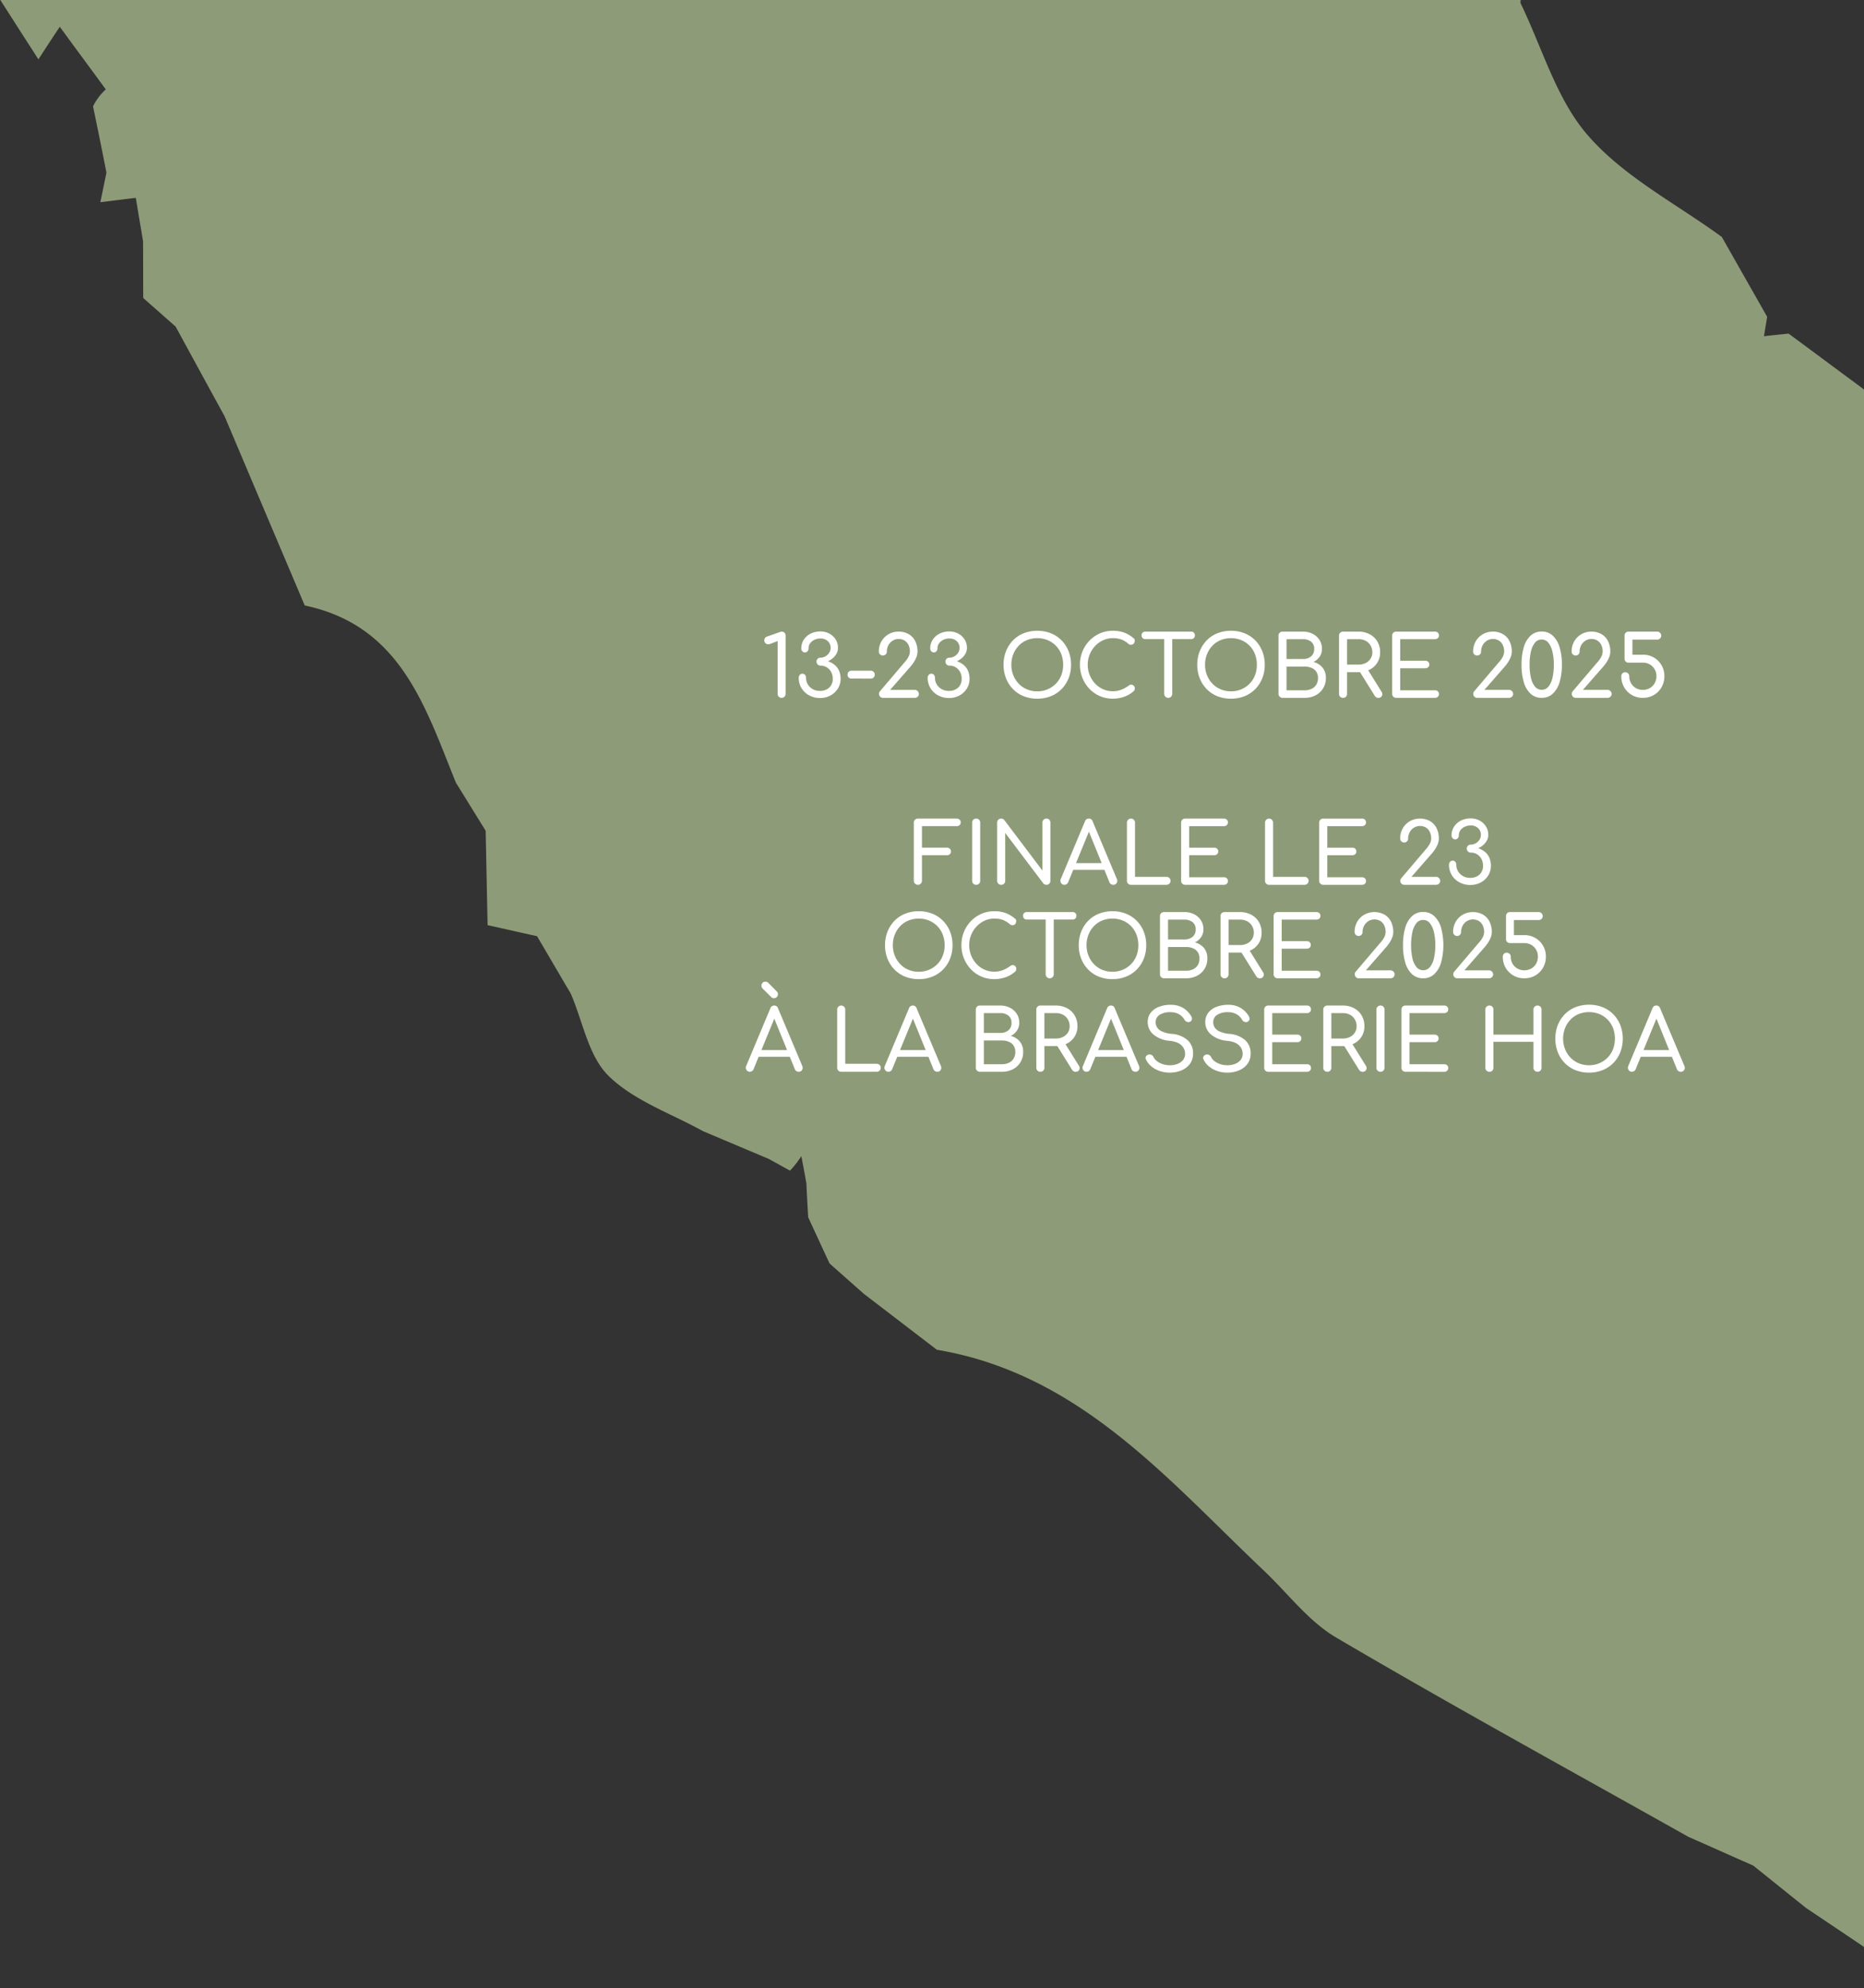
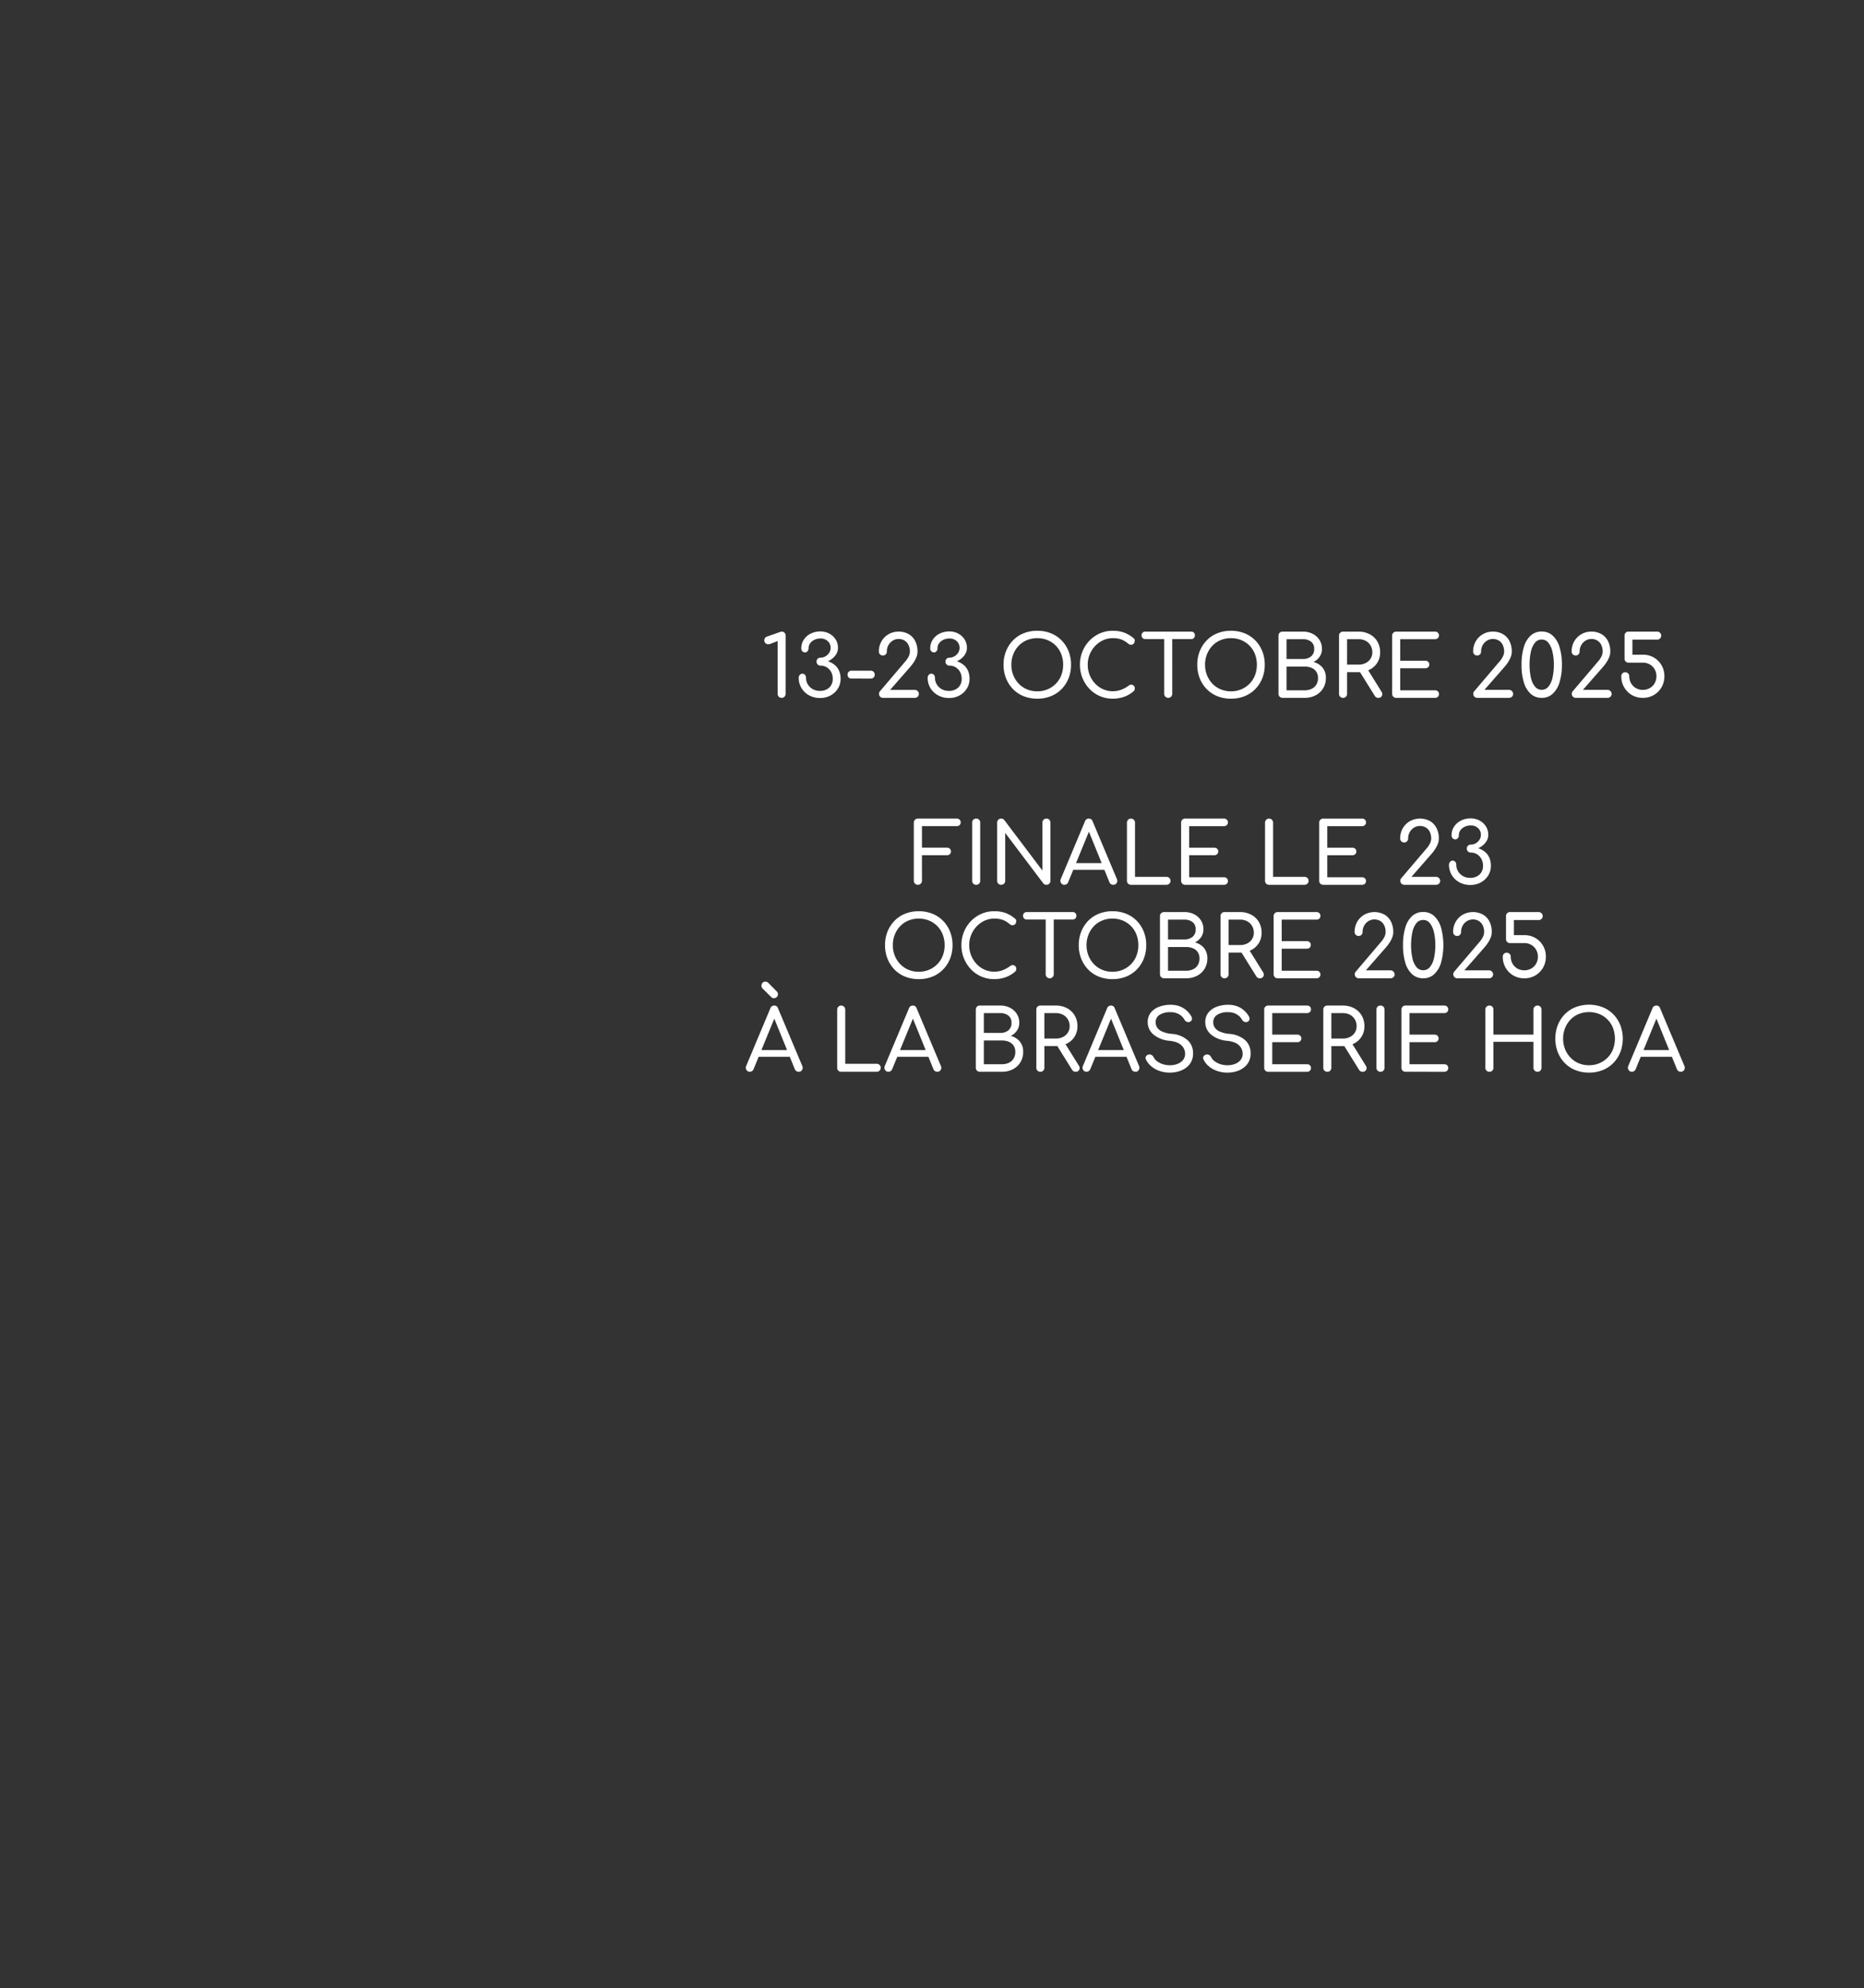
<svg xmlns="http://www.w3.org/2000/svg" width="857.514" height="914.511" viewBox="0 0 857.514 914.511">
  <rect x="0" y="0" width="857.514" height="914.511" fill="#333333" stroke="none" />
  <defs>
    <clipPath id="clip-path">
      <rect id="Rectangle_80" data-name="Rectangle 80" width="857.514" height="914.511" transform="translate(760 1298)" fill="none" />
    </clipPath>
  </defs>
  <g id="Groupe_205" data-name="Groupe 205" transform="translate(9680 2854)">
    <g id="Groupe_défilant_2" data-name="Groupe défilant 2" transform="translate(-10440 -4152)" clip-path="url(#clip-path)" style="isolation: isolate">
-       <path id="Tracé_217" data-name="Tracé 217" d="M147.036,1083.61c64.807-12.6,106.554-65.578,157.988-101.411,8.229-9.515,16.545-19.031,24.774-28.46q14.273-14.4,28.546-28.717l.514-.6c55.806-44.662,109.555-92.238,168.018-132.957,39.947-27.86,86.495-46.2,130.043-68.836a31.358,31.358,0,0,1,3.686-9.515l9.515-7.458q22.245-8.872,44.662-17.573c14.145-1.372,28.717-1.029,42.433-4.458,14.059-3.429,34.8-6.944,39.518-16.716,34.375-71.493,98.153-79.98,165.7-82.723,14.83-3.943,29.66-7.8,44.49-11.744,35.232-3,70.465-6.344,105.783-9.087,18.859-1.457,37.8-1.972,56.749-2.915l72.008-1.286c14.4-.429,28.717-.943,43.119-1.457q24.045,9.387,48.177,18.773c7.458,3.6,15,7.115,22.545,10.715,1.372-2.315,2.829-4.629,4.2-6.944,1.8,2.743,3.686,5.486,5.486,8.229,40.29-26.917,61.464,16.459,92.153,24.946l31.375,4.115c13.716,1.286,27.346,2.657,40.976,3.943,3.086-2.315,6.086-4.543,9.087-6.858l3.343,8.4c12.258,6.944,24.517,13.8,36.775,20.745,25.546,2.315,52.463.514,76.38,8.144,21.259,6.686,39.175,23.831,58.549,36.433,2.057,4.372,4.115,8.658,6.258,13.03,3.172,4.458,6.343,8.915,9.515,13.287l69.693,36-1.286,12.687c5.829,5.744,11.658,11.487,17.573,17.231,10.03,4.972,20.145,9.944,30.26,15,15.259,13.63,39.776,25.031,43.8,41.4,8.058,32.832,25.888,21.345,43.976,18.345,6.429,2.315,12.859,4.629,19.2,6.858l18.259,23.66c4.629-35.4,20.659-1.886,30.6-5.143,3.172,9.944,6.344,19.888,9.6,29.832l8.658,10.715c20.231,7.544,40.547,15.173,60.778,22.717,12.259,8.4,24.431,16.8,36.69,25.288q22.759,30.475,45.6,61.121c37.2,3,62.15,20.145,67.636,59.321,17.059,2.229,34.032,4.543,51.091,6.772l-1.457,1.972c40.032,19.716,93.181,24.517,97.124,85.381l7.03,10.372c10.029,5.229,19.973,10.458,29.917,15.688,28.632,19.888,63.178,34.975,84.438,60.864,33.175,40.29,63.693,80.58,116.07,96.7,3.6,3.429,7.2,6.858,10.8,10.372,6.258,1.714,12.516,3.429,18.688,5.144q49.891,22.888,99.868,45.862l10.373-1.543,54.434-.257,13.973,2.572.6-.086,18.6-21.945c10.8-2.143,21.688-4.286,32.489-6.429l55.292-23.4c6.515-13.116,12.944-26.146,19.374-39.261,4.286-6.258,8.572-12.6,12.858-18.945,16.2-29.832,43.72-58.207,12.516-94.382a11.375,11.375,0,0,1,.686-9.858c9.6-19.888,27.517-40.033,27.174-59.749-.771-43.547-30.6-70.293-70.293-85.552l-41.919-87.952-28.8-17.745c-6.429-4.543-12.858-9.087-19.2-13.63-6.515-7.2-13.116-14.4-19.631-21.6q-15.173-18.9-30.518-37.89-61.592-76.508-123.1-153.016-20.059-44.748-40.033-89.41c-6.772-1.114-13.63-2.315-20.4-3.429-10.8,1.886-21.517,3.772-32.232,5.658q-14.145-13.244-28.2-26.66c-39.433-8.829-34.718-38.318-31.375-67.122-50.405-17.659-77.58-53.577-83.152-106.383l-18.259-15.173q-24.817-13.116-49.549-26.231c-14.659-13.287-31.889-24.774-42.947-40.547-5.829-8.4-1.028-24.26-1.028-36.775l-.343.943q-18.259-9.13-36.689-18.173c-.171,5.915-.429,11.916-.686,17.916-10.973-4.629-22.031-9.172-33-13.8a26.324,26.324,0,0,0,1.029-9.687c-7.029-7.629-14.059-15.259-21-22.974l-4.629-13.116c-4.286,3.343-8.572,6.772-12.944,10.115-4.286-5.058-8.658-10.115-13.03-15.259l-.085-.086c-4.543-7.458-9-14.916-13.544-22.374l-19.545-3.6c-13.459-7.887-27-15.859-40.548-23.745q-38.318-27.9-76.465-55.635c-42.6,14.83-71.493-11.4-101.582-34.032-7.715-3.943-15.43-7.972-23.146-11.916L1902.4,79.874c-7.372,2.486-14.745,4.886-22.117,7.372-9-4.886-17.916-9.772-26.917-14.659-11.4-8.144-21.774-20.488-34.461-23.488-15.773-3.772-33.432,0-50.32.6l-32.4,4.629c-3.772.171-7.544.257-11.23.429a45.934,45.934,0,0,0-1.029,8.4c-2.829-3.172-5.658-6.344-8.487-9.6-2.829-4.286-5.744-8.572-8.658-12.859-6.429-4.372-12.944-8.83-19.459-13.2l-20.831-3.858c-13.973-1.543-27.946-3.172-41.919-4.715-61.721,24.26-121.127,3.686-180.876-9.515-15-3.257-29.917-9.515-44.919-9.344-61.978.6-123.956,3.086-185.934,4.886-10.8,1.372-21.6,2.657-32.4,4.029-10.373-1.372-20.659-2.829-31.032-4.2-13.8-.686-27.689-1.372-41.576-2.143-10.8,1.629-21.6,3.343-32.318,4.972-7.887,6.858-15.687,13.8-23.574,20.659l-64.55-2.829c-6.858.086-13.716.171-20.574.171-3.6,2.743-7.2,5.4-10.8,8.144C941.95,45.842,929.52,61.358,913.4,68.9c-14.144,6.6-32.489,4.286-49.034,5.829-18.166,6.771-36.343,13.46-54.43,20.232Q745,134.566,680.15,174.084c-16.545,2.486-36.347.086-49.12,8.4C596.056,205.459,564,232.89,530.82,258.608l-45,18.773q-35.747,31.375-71.408,62.75l-24.174,28.8c-12.687,12.259-25.46,24.431-38.147,36.69-7.8,6-15.687,12-23.488,17.916q-17.616,13.63-35.232,27.174c-4.715,7.286-9.515,14.573-14.23,21.859-12.859,14.83-25.717,29.746-38.576,44.576-7.887,6.429-15.687,12.859-23.574,19.2-4.886,9.687-9.772,19.373-14.744,29.06-27.689,37.633-54.692,75.865-83.666,112.469-5.229,6.6-18.345,6.944-27.86,10.2-33.266,44.841-72.442,86.76-73.385,147.795-.171,19.031,1.543,38.318-1.2,57.006C12.879,915.593,5.764,937.709.363,960.169c4.8,10.373,11.573,20.317,14.059,31.2,15.516,67.893,65.15,105.354,132.614,92.238" transform="matrix(-0.857, -0.515, 0.515, -0.857, 2573.532, 2771.751)" fill="#8e9b78" />
-     </g>
+       </g>
    <path id="Tracé_316" data-name="Tracé 316" d="M-199.465,0a1.748,1.748,0,0,1-1.248-.526,1.742,1.742,0,0,1-.546-1.306v-24.3l-3.2,1.248a2.953,2.953,0,0,1-1.092.234,1.81,1.81,0,0,1-1.307-.507,1.71,1.71,0,0,1-.527-1.287,1.978,1.978,0,0,1,.273-1.014,1.664,1.664,0,0,1,.9-.7l6.084-2.145a2.223,2.223,0,0,1,.39-.117,1.807,1.807,0,0,1,.351-.039,1.7,1.7,0,0,1,1.307.527,1.85,1.85,0,0,1,.487,1.306V-1.833a1.774,1.774,0,0,1-.526,1.306A1.822,1.822,0,0,1-199.465,0Zm17.784.078a10.418,10.418,0,0,1-5.089-1.229,9.124,9.124,0,0,1-3.51-3.335A8.973,8.973,0,0,1-191.548-9.2a1.974,1.974,0,0,1,.488-1.365,1.535,1.535,0,0,1,1.189-.546,1.519,1.519,0,0,1,1.209.546,2.024,2.024,0,0,1,.468,1.365,5.727,5.727,0,0,0,.839,3.023A6.079,6.079,0,0,0-185.094-4a6.456,6.456,0,0,0,3.217.8,6.14,6.14,0,0,0,4.348-1.5,5.337,5.337,0,0,0,1.618-4.115,6.322,6.322,0,0,0-.741-3.1,5.641,5.641,0,0,0-2.008-2.126,5.358,5.358,0,0,0-2.867-.78,1.774,1.774,0,0,1-1.307-.527,1.822,1.822,0,0,1-.526-1.345,1.71,1.71,0,0,1,.526-1.287,1.81,1.81,0,0,1,1.307-.507,4.5,4.5,0,0,0,2.243-.6,4.937,4.937,0,0,0,1.735-1.619,4.111,4.111,0,0,0,.663-2.3,4.059,4.059,0,0,0-1.287-3.062,4.71,4.71,0,0,0-3.393-1.228,6.268,6.268,0,0,0-2.769.6,5.145,5.145,0,0,0-1.969,1.6,3.785,3.785,0,0,0-.721,2.281,2.024,2.024,0,0,1-.468,1.365,1.519,1.519,0,0,1-1.209.546,1.56,1.56,0,0,1-1.189-.526,1.85,1.85,0,0,1-.488-1.306,7.188,7.188,0,0,1,1.15-4,7.973,7.973,0,0,1,3.139-2.788,9.733,9.733,0,0,1,4.485-1.014,8.527,8.527,0,0,1,4.134.994,7.728,7.728,0,0,1,2.906,2.691,7.037,7.037,0,0,1,1.072,3.842,5.393,5.393,0,0,1-.663,2.671,7.554,7.554,0,0,1-1.716,2.087,9.523,9.523,0,0,1-2.262,1.443,9.055,9.055,0,0,1,3.334,1.852,7.18,7.18,0,0,1,1.911,2.769,9.357,9.357,0,0,1,.6,3.373,8.4,8.4,0,0,1-1.268,4.583,8.974,8.974,0,0,1-3.412,3.159A9.824,9.824,0,0,1-181.682.078Zm14.391-8.931a1.744,1.744,0,0,1-1.287-.507,1.744,1.744,0,0,1-.507-1.287,1.793,1.793,0,0,1,.507-1.326,1.744,1.744,0,0,1,1.287-.507h8.853a1.793,1.793,0,0,1,1.326.507,1.793,1.793,0,0,1,.507,1.326,1.744,1.744,0,0,1-.507,1.287,1.793,1.793,0,0,1-1.326.507ZM-152.783,0a1.774,1.774,0,0,1-1.307-.526,1.774,1.774,0,0,1-.526-1.306,1.744,1.744,0,0,1,.507-1.287l11.31-13.3a11.25,11.25,0,0,0,1.755-2.5,5.261,5.261,0,0,0,.624-2.34,6.852,6.852,0,0,0-.644-3.061,4.871,4.871,0,0,0-1.794-2.028,5.07,5.07,0,0,0-2.75-.722,5.027,5.027,0,0,0-2.769.8,5.621,5.621,0,0,0-1.95,2.106,6.04,6.04,0,0,0-.7,2.905,1.728,1.728,0,0,1-.527,1.268,1.774,1.774,0,0,1-1.307.526,1.793,1.793,0,0,1-1.287-.526,1.7,1.7,0,0,1-.546-1.268,9.289,9.289,0,0,1,1.189-4.719,8.847,8.847,0,0,1,3.257-3.276,9.021,9.021,0,0,1,4.641-1.209,9.04,9.04,0,0,1,4.583,1.131,7.683,7.683,0,0,1,3.042,3.2,10.451,10.451,0,0,1,1.072,4.875,6.816,6.816,0,0,1-.488,2.5,12.762,12.762,0,0,1-1.248,2.4,19.452,19.452,0,0,1-1.579,2.087l-9.282,10.608h11.349a1.774,1.774,0,0,1,1.326.566,1.782,1.782,0,0,1,.546,1.267,1.742,1.742,0,0,1-.546,1.306A1.84,1.84,0,0,1-138.158,0Zm30.42.078a10.418,10.418,0,0,1-5.09-1.229,9.124,9.124,0,0,1-3.51-3.335A8.973,8.973,0,0,1-132.23-9.2a1.974,1.974,0,0,1,.488-1.365,1.535,1.535,0,0,1,1.189-.546,1.519,1.519,0,0,1,1.209.546,2.024,2.024,0,0,1,.468,1.365,5.727,5.727,0,0,0,.839,3.023A6.079,6.079,0,0,0-125.775-4a6.456,6.456,0,0,0,3.217.8,6.14,6.14,0,0,0,4.348-1.5,5.337,5.337,0,0,0,1.618-4.115,6.322,6.322,0,0,0-.741-3.1,5.641,5.641,0,0,0-2.008-2.126,5.358,5.358,0,0,0-2.867-.78,1.774,1.774,0,0,1-1.307-.527,1.822,1.822,0,0,1-.526-1.345,1.71,1.71,0,0,1,.526-1.287,1.81,1.81,0,0,1,1.307-.507,4.5,4.5,0,0,0,2.243-.6,4.937,4.937,0,0,0,1.735-1.619,4.111,4.111,0,0,0,.663-2.3,4.059,4.059,0,0,0-1.287-3.062,4.71,4.71,0,0,0-3.393-1.228,6.268,6.268,0,0,0-2.769.6,5.145,5.145,0,0,0-1.969,1.6,3.785,3.785,0,0,0-.722,2.281,2.024,2.024,0,0,1-.468,1.365,1.519,1.519,0,0,1-1.209.546,1.56,1.56,0,0,1-1.189-.526,1.85,1.85,0,0,1-.488-1.306,7.188,7.188,0,0,1,1.15-4,7.973,7.973,0,0,1,3.139-2.788,9.733,9.733,0,0,1,4.485-1.014,8.527,8.527,0,0,1,4.134.994,7.728,7.728,0,0,1,2.906,2.691,7.037,7.037,0,0,1,1.072,3.842,5.393,5.393,0,0,1-.663,2.671,7.554,7.554,0,0,1-1.716,2.087,9.523,9.523,0,0,1-2.262,1.443,9.055,9.055,0,0,1,3.335,1.852,7.18,7.18,0,0,1,1.911,2.769,9.357,9.357,0,0,1,.6,3.373,8.4,8.4,0,0,1-1.268,4.583,8.974,8.974,0,0,1-3.412,3.159A9.824,9.824,0,0,1-122.363.078ZM-81.8.39a16.611,16.611,0,0,1-6.279-1.15,14.107,14.107,0,0,1-4.895-3.257,15.183,15.183,0,0,1-3.2-4.953,16.611,16.611,0,0,1-1.15-6.279,16.5,16.5,0,0,1,1.15-6.24,15.183,15.183,0,0,1,3.2-4.953A14.107,14.107,0,0,1-88.081-29.7,16.611,16.611,0,0,1-81.8-30.849a16.5,16.5,0,0,1,6.24,1.151,14.309,14.309,0,0,1,4.914,3.257,15.024,15.024,0,0,1,3.217,4.953,16.5,16.5,0,0,1,1.15,6.24,16.611,16.611,0,0,1-1.15,6.279,15.024,15.024,0,0,1-3.217,4.953A14.309,14.309,0,0,1-75.562-.761,16.5,16.5,0,0,1-81.8.39ZM-81.8-3a11.951,11.951,0,0,0,4.758-.936,11.694,11.694,0,0,0,3.8-2.594,11.326,11.326,0,0,0,2.477-3.88,13.319,13.319,0,0,0,.858-4.836,13.364,13.364,0,0,0-.858-4.816,11.286,11.286,0,0,0-2.477-3.9,11.444,11.444,0,0,0-3.8-2.574,12.172,12.172,0,0,0-4.758-.917,12.275,12.275,0,0,0-4.8.917,11.027,11.027,0,0,0-3.763,2.574,12.1,12.1,0,0,0-2.477,3.9,12.848,12.848,0,0,0-.9,4.816,12.8,12.8,0,0,0,.9,4.836,12.155,12.155,0,0,0,2.477,3.88A11.262,11.262,0,0,0-86.6-3.939,12.052,12.052,0,0,0-81.8-3ZM-47.093.39A14.719,14.719,0,0,1-53-.8a14.546,14.546,0,0,1-4.8-3.334,15.915,15.915,0,0,1-3.218-4.992,15.95,15.95,0,0,1-1.17-6.123,15.935,15.935,0,0,1,1.15-6.065,15.524,15.524,0,0,1,3.218-4.972,15.078,15.078,0,0,1,4.8-3.354,14.474,14.474,0,0,1,5.928-1.209,15.143,15.143,0,0,1,5.167.8,15.071,15.071,0,0,1,4.388,2.594,1.412,1.412,0,0,1,.448.526,1.137,1.137,0,0,1,.117.566,3.429,3.429,0,0,1-.1.585,1.3,1.3,0,0,1-.487.956,1.841,1.841,0,0,1-1.092.41,1.76,1.76,0,0,1-1.229-.429,11.229,11.229,0,0,0-3.1-1.95,10.945,10.945,0,0,0-4.114-.663,10.418,10.418,0,0,0-4.465.975,11.929,11.929,0,0,0-3.666,2.652A12.448,12.448,0,0,0-57.7-19.948a12.343,12.343,0,0,0-.9,4.7,12.594,12.594,0,0,0,.9,4.758,12.39,12.39,0,0,0,2.476,3.9,11.4,11.4,0,0,0,3.666,2.613,10.784,10.784,0,0,0,4.465.936,10.926,10.926,0,0,0,3.881-.682,14.247,14.247,0,0,0,3.49-1.93,1.781,1.781,0,0,1,1.248-.41,1.7,1.7,0,0,1,1.073.507,1.66,1.66,0,0,1,.448,1.228,1.877,1.877,0,0,1-.137.721,1.631,1.631,0,0,1-.448.6A13.673,13.673,0,0,1-42.023-.429,15.7,15.7,0,0,1-47.093.39ZM-21.586,0a1.761,1.761,0,0,1-1.287-.546,1.805,1.805,0,0,1-.546-1.326V-30.459h3.7V-1.872a1.84,1.84,0,0,1-.526,1.326A1.788,1.788,0,0,1-21.586,0Zm-10.53-27.027a1.65,1.65,0,0,1-1.248-.487,1.7,1.7,0,0,1-.468-1.229,1.687,1.687,0,0,1,.468-1.248,1.687,1.687,0,0,1,1.248-.468h21.1a1.687,1.687,0,0,1,1.248.468A1.687,1.687,0,0,1-9.3-28.743a1.7,1.7,0,0,1-.468,1.229,1.65,1.65,0,0,1-1.248.487ZM7.312.39A16.611,16.611,0,0,1,1.033-.761,14.107,14.107,0,0,1-3.861-4.017a15.183,15.183,0,0,1-3.2-4.953A16.611,16.611,0,0,1-8.21-15.249a16.5,16.5,0,0,1,1.151-6.24,15.183,15.183,0,0,1,3.2-4.953A14.107,14.107,0,0,1,1.033-29.7a16.611,16.611,0,0,1,6.279-1.151,16.5,16.5,0,0,1,6.24,1.151,14.309,14.309,0,0,1,4.914,3.257,15.024,15.024,0,0,1,3.218,4.953,16.5,16.5,0,0,1,1.15,6.24,16.611,16.611,0,0,1-1.15,6.279,15.024,15.024,0,0,1-3.218,4.953A14.309,14.309,0,0,1,13.552-.761,16.5,16.5,0,0,1,7.312.39ZM7.312-3a11.951,11.951,0,0,0,4.758-.936,11.694,11.694,0,0,0,3.8-2.594,11.326,11.326,0,0,0,2.477-3.88,13.319,13.319,0,0,0,.858-4.836,13.364,13.364,0,0,0-.858-4.816,11.286,11.286,0,0,0-2.477-3.9,11.444,11.444,0,0,0-3.8-2.574,12.172,12.172,0,0,0-4.758-.917,12.275,12.275,0,0,0-4.8.917,11.027,11.027,0,0,0-3.764,2.574,12.1,12.1,0,0,0-2.477,3.9,12.848,12.848,0,0,0-.9,4.816,12.8,12.8,0,0,0,.9,4.836,12.155,12.155,0,0,0,2.477,3.88A11.262,11.262,0,0,0,2.515-3.939,12.052,12.052,0,0,0,7.312-3ZM31.064,0A1.888,1.888,0,0,1,29.7-.526a1.788,1.788,0,0,1-.546-1.345V-28.587a1.822,1.822,0,0,1,.527-1.345,1.822,1.822,0,0,1,1.345-.527h9.36a9.7,9.7,0,0,1,4.5,1.014,7.952,7.952,0,0,1,3.12,2.808A7.49,7.49,0,0,1,49.16-22.5a6.206,6.206,0,0,1-1.072,3.569A7.087,7.087,0,0,1,45.221-16.5a7.828,7.828,0,0,1,4.153,2.535,7.242,7.242,0,0,1,1.579,4.836,8.949,8.949,0,0,1-1.248,4.719A8.69,8.69,0,0,1,46.235-1.17,10.722,10.722,0,0,1,41.165,0Zm1.794-3.471h8.307a7.4,7.4,0,0,0,3.2-.663,5.012,5.012,0,0,0,2.184-1.931,5.731,5.731,0,0,0,.78-3.061,5.088,5.088,0,0,0-.78-2.886,4.858,4.858,0,0,0-2.184-1.774,8.017,8.017,0,0,0-3.2-.6H32.858Zm0-14.391h7.527a5.775,5.775,0,0,0,3.724-1.17A4.179,4.179,0,0,0,45.572-22.5a3.968,3.968,0,0,0-1.463-3.374,5.982,5.982,0,0,0-3.724-1.111H32.858ZM58.871,0a1.822,1.822,0,0,1-1.346-.526A1.822,1.822,0,0,1,57-1.872V-28.587a1.822,1.822,0,0,1,.526-1.345,1.822,1.822,0,0,1,1.346-.527h7.1a10.75,10.75,0,0,1,5.148,1.209,8.863,8.863,0,0,1,3.53,3.354,9.552,9.552,0,0,1,1.268,4.953,8.844,8.844,0,0,1-1.268,4.719,8.766,8.766,0,0,1-3.53,3.237,11.042,11.042,0,0,1-5.148,1.17H60.7v9.945A1.86,1.86,0,0,1,60.2-.526,1.758,1.758,0,0,1,58.871,0ZM75.095,0a1.915,1.915,0,0,1-.936-.214,2.052,2.052,0,0,1-.7-.683L66.281-12.441l3.666-1.014L76.538-2.847A1.862,1.862,0,0,1,76.733-.9,1.689,1.689,0,0,1,75.095,0ZM60.7-15.288h5.265a7.194,7.194,0,0,0,3.3-.722,5.6,5.6,0,0,0,2.243-2.008,5.331,5.331,0,0,0,.819-2.925,6.049,6.049,0,0,0-.819-3.139,5.651,5.651,0,0,0-2.243-2.145,6.889,6.889,0,0,0-3.3-.76H60.7ZM83.324,0a1.822,1.822,0,0,1-1.346-.526,1.822,1.822,0,0,1-.526-1.345V-28.587a1.822,1.822,0,0,1,.526-1.345,1.822,1.822,0,0,1,1.346-.527h17.823a1.833,1.833,0,0,1,1.326.488,1.679,1.679,0,0,1,.507,1.267,1.632,1.632,0,0,1-.507,1.229,1.833,1.833,0,0,1-1.326.488H85.157v9.906H96.7a1.833,1.833,0,0,1,1.326.487,1.679,1.679,0,0,1,.507,1.267,1.632,1.632,0,0,1-.507,1.229,1.833,1.833,0,0,1-1.326.488H85.157v10.14h15.99a1.833,1.833,0,0,1,1.326.487,1.632,1.632,0,0,1,.507,1.228,1.679,1.679,0,0,1-.507,1.268A1.833,1.833,0,0,1,101.147,0Zm37.284,0A1.774,1.774,0,0,1,119.3-.526a1.774,1.774,0,0,1-.527-1.306,1.744,1.744,0,0,1,.507-1.287l11.31-13.3a11.25,11.25,0,0,0,1.755-2.5,5.261,5.261,0,0,0,.624-2.34,6.852,6.852,0,0,0-.644-3.061,4.871,4.871,0,0,0-1.794-2.028,5.07,5.07,0,0,0-2.75-.722,5.027,5.027,0,0,0-2.769.8,5.621,5.621,0,0,0-1.95,2.106,6.04,6.04,0,0,0-.7,2.905,1.728,1.728,0,0,1-.526,1.268,1.774,1.774,0,0,1-1.307.526,1.793,1.793,0,0,1-1.287-.526,1.7,1.7,0,0,1-.546-1.268,9.289,9.289,0,0,1,1.189-4.719,8.847,8.847,0,0,1,3.257-3.276,9.021,9.021,0,0,1,4.641-1.209,9.04,9.04,0,0,1,4.582,1.131,7.683,7.683,0,0,1,3.042,3.2,10.451,10.451,0,0,1,1.072,4.875,6.816,6.816,0,0,1-.488,2.5,12.762,12.762,0,0,1-1.248,2.4,19.452,19.452,0,0,1-1.579,2.087L123.883-3.666h11.349a1.774,1.774,0,0,1,1.326.566,1.782,1.782,0,0,1,.546,1.267,1.742,1.742,0,0,1-.546,1.306A1.84,1.84,0,0,1,135.232,0Zm29.64,0a7.362,7.362,0,0,1-5.031-1.814,11.375,11.375,0,0,1-3.159-5.226,27.12,27.12,0,0,1-1.092-8.21,27.12,27.12,0,0,1,1.092-8.209,11.375,11.375,0,0,1,3.159-5.226,7.362,7.362,0,0,1,5.031-1.814,7.27,7.27,0,0,1,5.031,1.853,11.656,11.656,0,0,1,3.159,5.265,26.82,26.82,0,0,1,1.092,8.132,26.82,26.82,0,0,1-1.092,8.132,11.656,11.656,0,0,1-3.159,5.265A7.27,7.27,0,0,1,150.247,0Zm0-3.7a3.9,3.9,0,0,0,3.12-1.5,9.825,9.825,0,0,0,1.852-4.115,26.4,26.4,0,0,0,.6-5.928,25.611,25.611,0,0,0-.624-5.928,10.336,10.336,0,0,0-1.852-4.134,3.822,3.822,0,0,0-3.1-1.521,3.878,3.878,0,0,0-3.139,1.5,9.982,9.982,0,0,0-1.833,4.114,26.6,26.6,0,0,0-.6,5.967,26.34,26.34,0,0,0,.6,5.948,9.813,9.813,0,0,0,1.852,4.1A3.9,3.9,0,0,0,150.247-3.7ZM165.925,0a1.774,1.774,0,0,1-1.307-.526,1.774,1.774,0,0,1-.526-1.306A1.744,1.744,0,0,1,164.6-3.12l11.31-13.3a11.25,11.25,0,0,0,1.755-2.5,5.261,5.261,0,0,0,.624-2.34,6.852,6.852,0,0,0-.644-3.061,4.871,4.871,0,0,0-1.794-2.028,5.07,5.07,0,0,0-2.75-.722,5.027,5.027,0,0,0-2.769.8,5.621,5.621,0,0,0-1.95,2.106,6.04,6.04,0,0,0-.7,2.905,1.728,1.728,0,0,1-.527,1.268,1.774,1.774,0,0,1-1.307.526,1.793,1.793,0,0,1-1.287-.526,1.7,1.7,0,0,1-.546-1.268,9.289,9.289,0,0,1,1.189-4.719,8.847,8.847,0,0,1,3.257-3.276,9.021,9.021,0,0,1,4.641-1.209,9.04,9.04,0,0,1,4.583,1.131,7.683,7.683,0,0,1,3.042,3.2,10.451,10.451,0,0,1,1.072,4.875,6.816,6.816,0,0,1-.488,2.5,12.762,12.762,0,0,1-1.248,2.4,19.452,19.452,0,0,1-1.579,2.087L169.2-3.666H180.55a1.774,1.774,0,0,1,1.326.566,1.782,1.782,0,0,1,.546,1.267,1.742,1.742,0,0,1-.546,1.306A1.84,1.84,0,0,1,180.55,0Zm30.849,0a9.817,9.817,0,0,1-5.07-1.307,9.727,9.727,0,0,1-3.529-3.549,9.922,9.922,0,0,1-1.307-5.089,1.81,1.81,0,0,1,.507-1.307,1.71,1.71,0,0,1,1.287-.526,1.84,1.84,0,0,1,1.326.526,1.742,1.742,0,0,1,.546,1.307,6.334,6.334,0,0,0,.819,3.217,6.033,6.033,0,0,0,2.223,2.242,6.229,6.229,0,0,0,3.2.819,6.229,6.229,0,0,0,3.2-.819A6.033,6.033,0,0,0,202.2-6.727a6.334,6.334,0,0,0,.819-3.217,6.229,6.229,0,0,0-.819-3.2,6.077,6.077,0,0,0-2.223-2.223,6.229,6.229,0,0,0-3.2-.819h-6.63a1.71,1.71,0,0,1-1.287-.527,1.81,1.81,0,0,1-.507-1.306V-28.626a1.81,1.81,0,0,1,.507-1.306,1.71,1.71,0,0,1,1.287-.527H203.4a1.761,1.761,0,0,1,1.287.546,1.761,1.761,0,0,1,.546,1.287,1.793,1.793,0,0,1-.527,1.287,1.742,1.742,0,0,1-1.307.546H191.977v6.942h4.8a9.817,9.817,0,0,1,5.07,1.306A9.727,9.727,0,0,1,205.374-15a9.846,9.846,0,0,1,1.307,5.05,9.952,9.952,0,0,1-1.307,5.07,9.682,9.682,0,0,1-3.529,3.568A9.817,9.817,0,0,1,196.774,0ZM-136.734,86a1.805,1.805,0,0,1-1.326-.546,1.805,1.805,0,0,1-.546-1.326V57.413a1.788,1.788,0,0,1,.546-1.346,1.84,1.84,0,0,1,1.326-.527h17.862a1.833,1.833,0,0,1,1.326.488,1.679,1.679,0,0,1,.507,1.267,1.632,1.632,0,0,1-.507,1.229,1.833,1.833,0,0,1-1.326.488h-15.99v9.906h11.505a1.833,1.833,0,0,1,1.326.488,1.679,1.679,0,0,1,.507,1.267,1.632,1.632,0,0,1-.507,1.229,1.833,1.833,0,0,1-1.326.488h-11.505V84.128a1.805,1.805,0,0,1-.546,1.326A1.805,1.805,0,0,1-136.734,86Zm26.832,0a1.822,1.822,0,0,1-1.346-.526,1.822,1.822,0,0,1-.526-1.346V57.413a1.822,1.822,0,0,1,.526-1.346,1.822,1.822,0,0,1,1.346-.527,1.757,1.757,0,0,1,1.326.527,1.86,1.86,0,0,1,.507,1.346V84.128a1.86,1.86,0,0,1-.507,1.346A1.757,1.757,0,0,1-109.9,86Zm11.466,0a1.774,1.774,0,0,1-1.307-.526,1.822,1.822,0,0,1-.526-1.346V57.413a1.822,1.822,0,0,1,.526-1.346,1.774,1.774,0,0,1,1.307-.527,1.849,1.849,0,0,1,1.443.663l17.55,23.244V57.413a1.822,1.822,0,0,1,.527-1.346,1.774,1.774,0,0,1,1.306-.527,1.757,1.757,0,0,1,1.326.527,1.86,1.86,0,0,1,.507,1.346V84.128a1.86,1.86,0,0,1-.507,1.346A1.757,1.757,0,0,1-77.61,86a2.147,2.147,0,0,1-.76-.156,1.407,1.407,0,0,1-.644-.468l-17.55-23.244v22a1.822,1.822,0,0,1-.526,1.346A1.822,1.822,0,0,1-98.436,86Zm29.094,0a1.691,1.691,0,0,1-1.541-.878,1.842,1.842,0,0,1-.1-1.813l11.115-26.52a1.827,1.827,0,0,1,1.755-1.248,1.741,1.741,0,0,1,1.755,1.248l11.193,26.6a1.863,1.863,0,0,1-.137,1.794,1.717,1.717,0,0,1-1.54.819,1.977,1.977,0,0,1-1.034-.293,1.756,1.756,0,0,1-.722-.838L-58.617,60.182h1.131l-10.14,24.687a1.756,1.756,0,0,1-.721.838A1.912,1.912,0,0,1-69.342,86Zm2.223-6.9,1.443-3.081h15.483l1.4,3.081ZM-38.727,86a1.774,1.774,0,0,1-1.307-.526,1.822,1.822,0,0,1-.526-1.346V57.413a1.805,1.805,0,0,1,.546-1.326,1.761,1.761,0,0,1,1.287-.546,1.805,1.805,0,0,1,1.326.546,1.805,1.805,0,0,1,.546,1.326V82.334h14.469a1.84,1.84,0,0,1,1.326.526,1.742,1.742,0,0,1,.546,1.307,1.742,1.742,0,0,1-.546,1.307A1.84,1.84,0,0,1-22.386,86Zm24.96,0a1.822,1.822,0,0,1-1.345-.526,1.822,1.822,0,0,1-.527-1.346V57.413a1.822,1.822,0,0,1,.527-1.346,1.822,1.822,0,0,1,1.345-.527H4.056a1.833,1.833,0,0,1,1.326.488A1.679,1.679,0,0,1,5.889,57.3a1.632,1.632,0,0,1-.507,1.229,1.833,1.833,0,0,1-1.326.488h-15.99v9.906H-.39a1.833,1.833,0,0,1,1.326.488,1.679,1.679,0,0,1,.507,1.267A1.632,1.632,0,0,1,.936,71.9a1.833,1.833,0,0,1-1.326.488H-11.934v10.14H4.056a1.833,1.833,0,0,1,1.326.488,1.632,1.632,0,0,1,.507,1.229,1.679,1.679,0,0,1-.507,1.267A1.833,1.833,0,0,1,4.056,86ZM24.8,86a1.774,1.774,0,0,1-1.306-.526,1.822,1.822,0,0,1-.527-1.346V57.413a1.805,1.805,0,0,1,.546-1.326,1.761,1.761,0,0,1,1.287-.546,1.864,1.864,0,0,1,1.872,1.872V82.334H41.145a1.84,1.84,0,0,1,1.326.526,1.836,1.836,0,0,1,0,2.613A1.84,1.84,0,0,1,41.145,86Zm24.96,0a1.8,1.8,0,0,1-1.872-1.872V57.413a1.8,1.8,0,0,1,1.872-1.872H67.587a1.833,1.833,0,0,1,1.326.488A1.679,1.679,0,0,1,69.42,57.3a1.632,1.632,0,0,1-.507,1.229,1.833,1.833,0,0,1-1.326.488H51.6v9.906H63.141a1.833,1.833,0,0,1,1.326.488,1.679,1.679,0,0,1,.507,1.267,1.632,1.632,0,0,1-.507,1.229,1.833,1.833,0,0,1-1.326.488H51.6v10.14h15.99a1.833,1.833,0,0,1,1.326.488,1.632,1.632,0,0,1,.507,1.229,1.679,1.679,0,0,1-.507,1.267A1.833,1.833,0,0,1,67.587,86Zm37.284,0a1.8,1.8,0,0,1-1.833-1.833,1.744,1.744,0,0,1,.507-1.287l11.31-13.3a11.25,11.25,0,0,0,1.755-2.5,5.26,5.26,0,0,0,.624-2.34,6.852,6.852,0,0,0-.644-3.061,4.871,4.871,0,0,0-1.794-2.028,5.388,5.388,0,0,0-5.519.078,5.621,5.621,0,0,0-1.95,2.106,6.04,6.04,0,0,0-.7,2.905,1.728,1.728,0,0,1-.526,1.268,1.774,1.774,0,0,1-1.307.527,1.793,1.793,0,0,1-1.287-.527,1.7,1.7,0,0,1-.546-1.268,9.289,9.289,0,0,1,1.189-4.719,8.847,8.847,0,0,1,3.257-3.276,9.676,9.676,0,0,1,9.223-.078,7.683,7.683,0,0,1,3.042,3.2,10.451,10.451,0,0,1,1.073,4.875,6.816,6.816,0,0,1-.488,2.5,12.762,12.762,0,0,1-1.248,2.4,19.452,19.452,0,0,1-1.579,2.087L90.324,82.334h11.349a1.9,1.9,0,0,1,1.872,1.833A1.742,1.742,0,0,1,103,85.474a1.84,1.84,0,0,1-1.326.526Zm30.42.078a10.418,10.418,0,0,1-5.09-1.229,9.124,9.124,0,0,1-3.51-3.335A8.973,8.973,0,0,1,107.6,76.8a1.974,1.974,0,0,1,.488-1.365,1.535,1.535,0,0,1,1.189-.546,1.519,1.519,0,0,1,1.209.546,2.024,2.024,0,0,1,.468,1.365,5.727,5.727,0,0,0,.839,3.022A6.079,6.079,0,0,0,114.056,82a6.456,6.456,0,0,0,3.217.8,6.14,6.14,0,0,0,4.348-1.5,5.337,5.337,0,0,0,1.618-4.115,6.322,6.322,0,0,0-.741-3.1,5.641,5.641,0,0,0-2.008-2.126,5.358,5.358,0,0,0-2.867-.78,1.774,1.774,0,0,1-1.307-.526,1.822,1.822,0,0,1-.526-1.346,1.71,1.71,0,0,1,.526-1.287,1.81,1.81,0,0,1,1.307-.507,4.5,4.5,0,0,0,2.243-.6,4.937,4.937,0,0,0,1.735-1.618,4.111,4.111,0,0,0,.663-2.3,4.059,4.059,0,0,0-1.287-3.062,4.71,4.71,0,0,0-3.393-1.228,6.268,6.268,0,0,0-2.769.6,5.145,5.145,0,0,0-1.969,1.6,3.785,3.785,0,0,0-.722,2.281,2.024,2.024,0,0,1-.468,1.365,1.519,1.519,0,0,1-1.209.546,1.56,1.56,0,0,1-1.189-.526,1.85,1.85,0,0,1-.487-1.307,7.188,7.188,0,0,1,1.15-4,7.973,7.973,0,0,1,3.139-2.789,9.733,9.733,0,0,1,4.485-1.014,8.527,8.527,0,0,1,4.134.994,7.728,7.728,0,0,1,2.906,2.691,7.037,7.037,0,0,1,1.072,3.842A5.393,5.393,0,0,1,125,65.661a7.554,7.554,0,0,1-1.716,2.087,9.523,9.523,0,0,1-2.262,1.443,9.055,9.055,0,0,1,3.335,1.853,7.18,7.18,0,0,1,1.911,2.769,9.357,9.357,0,0,1,.6,3.373,8.4,8.4,0,0,1-1.268,4.583,8.974,8.974,0,0,1-3.412,3.159A9.824,9.824,0,0,1,117.468,86.078ZM-136.324,129.39a16.611,16.611,0,0,1-6.279-1.15,14.107,14.107,0,0,1-4.895-3.257,15.183,15.183,0,0,1-3.2-4.953,16.611,16.611,0,0,1-1.15-6.279,16.5,16.5,0,0,1,1.15-6.24,15.183,15.183,0,0,1,3.2-4.953A14.107,14.107,0,0,1-142.6,99.3a16.611,16.611,0,0,1,6.279-1.15,16.5,16.5,0,0,1,6.24,1.15,14.309,14.309,0,0,1,4.914,3.257,15.025,15.025,0,0,1,3.218,4.953,16.5,16.5,0,0,1,1.15,6.24,16.611,16.611,0,0,1-1.15,6.279,15.025,15.025,0,0,1-3.218,4.953,14.309,14.309,0,0,1-4.914,3.257A16.5,16.5,0,0,1-136.324,129.39Zm0-3.393a11.951,11.951,0,0,0,4.758-.936,11.694,11.694,0,0,0,3.8-2.593,11.326,11.326,0,0,0,2.477-3.881,13.319,13.319,0,0,0,.858-4.836,13.364,13.364,0,0,0-.858-4.816,11.286,11.286,0,0,0-2.477-3.9,11.444,11.444,0,0,0-3.8-2.574,12.172,12.172,0,0,0-4.758-.917,12.275,12.275,0,0,0-4.8.917,11.027,11.027,0,0,0-3.764,2.574,12.1,12.1,0,0,0-2.477,3.9,12.848,12.848,0,0,0-.9,4.816,12.8,12.8,0,0,0,.9,4.836,12.155,12.155,0,0,0,2.477,3.881,11.262,11.262,0,0,0,3.764,2.593A12.052,12.052,0,0,0-136.324,126Zm34.71,3.393a14.719,14.719,0,0,1-5.908-1.189,14.546,14.546,0,0,1-4.8-3.335,15.915,15.915,0,0,1-3.217-4.992,15.95,15.95,0,0,1-1.17-6.123,15.935,15.935,0,0,1,1.15-6.064,15.524,15.524,0,0,1,3.217-4.973,15.078,15.078,0,0,1,4.8-3.354,14.474,14.474,0,0,1,5.928-1.209,15.143,15.143,0,0,1,5.168.8,15.071,15.071,0,0,1,4.388,2.593,1.412,1.412,0,0,1,.448.526,1.137,1.137,0,0,1,.117.566,3.429,3.429,0,0,1-.1.585,1.3,1.3,0,0,1-.487.955,1.841,1.841,0,0,1-1.092.41,1.76,1.76,0,0,1-1.229-.429,11.228,11.228,0,0,0-3.1-1.95,10.945,10.945,0,0,0-4.115-.663,10.418,10.418,0,0,0-4.465.975,11.929,11.929,0,0,0-3.666,2.652,12.448,12.448,0,0,0-2.477,3.881,12.344,12.344,0,0,0-.9,4.7,12.594,12.594,0,0,0,.9,4.758,12.39,12.39,0,0,0,2.477,3.9,11.4,11.4,0,0,0,3.666,2.613,10.784,10.784,0,0,0,4.465.936,10.926,10.926,0,0,0,3.881-.683,14.247,14.247,0,0,0,3.49-1.93,1.781,1.781,0,0,1,1.248-.41,1.7,1.7,0,0,1,1.073.507,1.66,1.66,0,0,1,.448,1.229,1.877,1.877,0,0,1-.136.722,1.631,1.631,0,0,1-.448.6,13.673,13.673,0,0,1-4.485,2.574A15.7,15.7,0,0,1-101.615,129.39Zm25.506-.39a1.761,1.761,0,0,1-1.287-.546,1.805,1.805,0,0,1-.546-1.326V98.541h3.705v28.587a1.84,1.84,0,0,1-.527,1.326A1.788,1.788,0,0,1-76.108,129Zm-10.53-27.027a1.65,1.65,0,0,1-1.248-.487,1.7,1.7,0,0,1-.468-1.229,1.687,1.687,0,0,1,.468-1.248,1.687,1.687,0,0,1,1.248-.468h21.1a1.687,1.687,0,0,1,1.248.468,1.687,1.687,0,0,1,.468,1.248,1.7,1.7,0,0,1-.468,1.229,1.65,1.65,0,0,1-1.248.487Zm39.429,27.417a16.611,16.611,0,0,1-6.279-1.15,14.107,14.107,0,0,1-4.895-3.257,15.183,15.183,0,0,1-3.2-4.953,16.611,16.611,0,0,1-1.15-6.279,16.5,16.5,0,0,1,1.15-6.24,15.183,15.183,0,0,1,3.2-4.953A14.107,14.107,0,0,1-53.488,99.3a16.611,16.611,0,0,1,6.279-1.15,16.5,16.5,0,0,1,6.24,1.15,14.309,14.309,0,0,1,4.914,3.257,15.024,15.024,0,0,1,3.218,4.953,16.5,16.5,0,0,1,1.15,6.24,16.611,16.611,0,0,1-1.15,6.279,15.024,15.024,0,0,1-3.218,4.953,14.309,14.309,0,0,1-4.914,3.257A16.5,16.5,0,0,1-47.209,129.39Zm0-3.393a11.951,11.951,0,0,0,4.758-.936,11.694,11.694,0,0,0,3.8-2.593,11.326,11.326,0,0,0,2.477-3.881,13.319,13.319,0,0,0,.858-4.836,13.364,13.364,0,0,0-.858-4.816,11.286,11.286,0,0,0-2.477-3.9,11.444,11.444,0,0,0-3.8-2.574,12.172,12.172,0,0,0-4.758-.917,12.275,12.275,0,0,0-4.8.917,11.027,11.027,0,0,0-3.764,2.574,12.1,12.1,0,0,0-2.476,3.9,12.848,12.848,0,0,0-.9,4.816,12.8,12.8,0,0,0,.9,4.836,12.155,12.155,0,0,0,2.476,3.881,11.262,11.262,0,0,0,3.764,2.593A12.052,12.052,0,0,0-47.209,126Zm23.751,3a1.888,1.888,0,0,1-1.365-.527,1.788,1.788,0,0,1-.546-1.345V100.413a1.822,1.822,0,0,1,.527-1.345,1.822,1.822,0,0,1,1.345-.527h9.36a9.7,9.7,0,0,1,4.5,1.014,7.953,7.953,0,0,1,3.12,2.808,7.49,7.49,0,0,1,1.15,4.134,6.206,6.206,0,0,1-1.073,3.568A7.087,7.087,0,0,1-9.3,112.5a7.828,7.828,0,0,1,4.153,2.535,7.242,7.242,0,0,1,1.579,4.836,8.949,8.949,0,0,1-1.248,4.719,8.69,8.69,0,0,1-3.471,3.237,10.722,10.722,0,0,1-5.07,1.17Zm1.794-3.471h8.307a7.4,7.4,0,0,0,3.2-.663,5.012,5.012,0,0,0,2.184-1.93,5.731,5.731,0,0,0,.78-3.062,5.088,5.088,0,0,0-.78-2.886,4.858,4.858,0,0,0-2.184-1.774,8.017,8.017,0,0,0-3.2-.6h-8.307Zm0-14.391h7.527a5.775,5.775,0,0,0,3.725-1.17A4.179,4.179,0,0,0-8.951,106.5a3.968,3.968,0,0,0-1.462-3.374,5.982,5.982,0,0,0-3.725-1.111h-7.527ZM4.349,129a1.8,1.8,0,0,1-1.872-1.872V100.413a1.8,1.8,0,0,1,1.872-1.872h7.1a10.75,10.75,0,0,1,5.148,1.209,8.863,8.863,0,0,1,3.53,3.354,9.552,9.552,0,0,1,1.267,4.953,8.659,8.659,0,0,1-4.8,7.956,11.042,11.042,0,0,1-5.148,1.17H6.182v9.945a1.86,1.86,0,0,1-.507,1.345A1.758,1.758,0,0,1,4.349,129Zm16.224,0a1.915,1.915,0,0,1-.936-.214,2.052,2.052,0,0,1-.7-.683l-7.176-11.544,3.666-1.014,6.591,10.608a1.862,1.862,0,0,1,.195,1.95A1.689,1.689,0,0,1,20.573,129ZM6.182,113.712h5.265a7.2,7.2,0,0,0,3.3-.721,5.6,5.6,0,0,0,2.243-2.008,5.331,5.331,0,0,0,.819-2.925,6.049,6.049,0,0,0-.819-3.14,5.651,5.651,0,0,0-2.243-2.145,6.889,6.889,0,0,0-3.3-.76H6.182ZM28.8,129a1.8,1.8,0,0,1-1.872-1.872V100.413A1.8,1.8,0,0,1,28.8,98.541H46.624a1.833,1.833,0,0,1,1.326.488,1.679,1.679,0,0,1,.507,1.267,1.632,1.632,0,0,1-.507,1.229,1.833,1.833,0,0,1-1.326.488H30.634v9.906H42.178a1.833,1.833,0,0,1,1.326.488,1.679,1.679,0,0,1,.507,1.267A1.632,1.632,0,0,1,43.5,114.9a1.833,1.833,0,0,1-1.326.488H30.634v10.14h15.99a1.833,1.833,0,0,1,1.326.488,1.632,1.632,0,0,1,.507,1.229,1.679,1.679,0,0,1-.507,1.267,1.833,1.833,0,0,1-1.326.488Zm37.284,0a1.8,1.8,0,0,1-1.833-1.833,1.744,1.744,0,0,1,.507-1.287l11.31-13.3a11.25,11.25,0,0,0,1.755-2.5,5.26,5.26,0,0,0,.624-2.34,6.852,6.852,0,0,0-.644-3.061,4.871,4.871,0,0,0-1.794-2.028,5.388,5.388,0,0,0-5.519.078,5.621,5.621,0,0,0-1.95,2.106,6.04,6.04,0,0,0-.7,2.905,1.728,1.728,0,0,1-.526,1.268,1.774,1.774,0,0,1-1.307.527,1.793,1.793,0,0,1-1.287-.527,1.7,1.7,0,0,1-.546-1.268,9.289,9.289,0,0,1,1.189-4.719A8.847,8.847,0,0,1,68.62,99.75a9.676,9.676,0,0,1,9.223-.078,7.683,7.683,0,0,1,3.042,3.2,10.451,10.451,0,0,1,1.073,4.875,6.816,6.816,0,0,1-.488,2.5,12.762,12.762,0,0,1-1.248,2.4,19.452,19.452,0,0,1-1.579,2.087l-9.282,10.608H80.71a1.9,1.9,0,0,1,1.872,1.833,1.742,1.742,0,0,1-.546,1.306A1.84,1.84,0,0,1,80.71,129Zm29.64,0a7.362,7.362,0,0,1-5.031-1.813,11.375,11.375,0,0,1-3.159-5.226,27.12,27.12,0,0,1-1.092-8.21,27.12,27.12,0,0,1,1.092-8.209,11.375,11.375,0,0,1,3.159-5.226A7.362,7.362,0,0,1,95.726,98.5a7.27,7.27,0,0,1,5.031,1.853,11.656,11.656,0,0,1,3.159,5.265,30.821,30.821,0,0,1,0,16.263,11.656,11.656,0,0,1-3.159,5.265A7.27,7.27,0,0,1,95.726,129Zm0-3.705a3.9,3.9,0,0,0,3.12-1.5,9.825,9.825,0,0,0,1.853-4.115,26.4,26.4,0,0,0,.6-5.928,25.611,25.611,0,0,0-.624-5.928,10.336,10.336,0,0,0-1.852-4.134,3.822,3.822,0,0,0-3.1-1.521,3.878,3.878,0,0,0-3.14,1.5,9.982,9.982,0,0,0-1.833,4.114,29.656,29.656,0,0,0,0,11.915,9.813,9.813,0,0,0,1.853,4.1A3.9,3.9,0,0,0,95.726,125.295ZM111.4,129a1.8,1.8,0,0,1-1.833-1.833,1.744,1.744,0,0,1,.507-1.287l11.31-13.3a11.25,11.25,0,0,0,1.755-2.5,5.26,5.26,0,0,0,.624-2.34,6.852,6.852,0,0,0-.644-3.061,4.871,4.871,0,0,0-1.794-2.028,5.388,5.388,0,0,0-5.519.078,5.621,5.621,0,0,0-1.95,2.106,6.04,6.04,0,0,0-.7,2.905,1.728,1.728,0,0,1-.526,1.268,1.774,1.774,0,0,1-1.307.527,1.793,1.793,0,0,1-1.287-.527,1.7,1.7,0,0,1-.546-1.268,9.289,9.289,0,0,1,1.189-4.719,8.847,8.847,0,0,1,3.257-3.276,9.676,9.676,0,0,1,9.223-.078,7.683,7.683,0,0,1,3.042,3.2,10.451,10.451,0,0,1,1.073,4.875,6.816,6.816,0,0,1-.488,2.5,12.762,12.762,0,0,1-1.248,2.4,19.452,19.452,0,0,1-1.579,2.087l-9.282,10.608h11.349a1.9,1.9,0,0,1,1.872,1.833,1.742,1.742,0,0,1-.546,1.306,1.84,1.84,0,0,1-1.326.527Zm30.849,0a9.67,9.67,0,0,1-8.6-4.855,9.922,9.922,0,0,1-1.307-5.09,1.81,1.81,0,0,1,.507-1.307,1.71,1.71,0,0,1,1.287-.526,1.84,1.84,0,0,1,1.326.526,1.742,1.742,0,0,1,.546,1.307,6.334,6.334,0,0,0,.819,3.217,6.033,6.033,0,0,0,2.223,2.243,6.653,6.653,0,0,0,6.4,0,6.033,6.033,0,0,0,2.223-2.243,6.334,6.334,0,0,0,.819-3.217,6.228,6.228,0,0,0-.819-3.2,6.077,6.077,0,0,0-2.223-2.223,6.229,6.229,0,0,0-3.2-.819h-6.63a1.71,1.71,0,0,1-1.287-.527,1.81,1.81,0,0,1-.507-1.306V100.374a1.81,1.81,0,0,1,.507-1.306,1.71,1.71,0,0,1,1.287-.527h13.26a1.865,1.865,0,0,1,1.833,1.833,1.793,1.793,0,0,1-.527,1.287,1.742,1.742,0,0,1-1.307.546H137.455v6.942h4.8a9.73,9.73,0,0,1,9.906,9.906,9.952,9.952,0,0,1-1.307,5.07,9.682,9.682,0,0,1-3.529,3.568A9.817,9.817,0,0,1,142.252,129Zm-356.323,43a1.691,1.691,0,0,1-1.54-.878,1.842,1.842,0,0,1-.1-1.813l11.115-26.52a1.827,1.827,0,0,1,1.755-1.248,1.741,1.741,0,0,1,1.755,1.248l11.193,26.6a1.863,1.863,0,0,1-.136,1.794,1.717,1.717,0,0,1-1.541.819,1.977,1.977,0,0,1-1.033-.292,1.756,1.756,0,0,1-.721-.839l-10.023-24.687h1.131l-10.14,24.687a1.756,1.756,0,0,1-.722.839A1.912,1.912,0,0,1-214.071,172Zm2.223-6.9,1.443-3.081h15.483l1.4,3.081Zm8.892-26.949a1.617,1.617,0,0,1-1.248-.507l-4.017-3.978a1.771,1.771,0,0,1-.468-1.248,1.86,1.86,0,0,1,.507-1.346,1.71,1.71,0,0,1,1.287-.527,1.892,1.892,0,0,1,1.326.546l3.978,4.017a1.558,1.558,0,0,1,.468,1.209,1.774,1.774,0,0,1-.527,1.306A1.774,1.774,0,0,1-202.956,138.148ZM-172.029,172a1.774,1.774,0,0,1-1.307-.527,1.822,1.822,0,0,1-.527-1.345V143.413a1.805,1.805,0,0,1,.546-1.326,1.761,1.761,0,0,1,1.287-.546,1.805,1.805,0,0,1,1.326.546,1.805,1.805,0,0,1,.546,1.326v24.921h14.469a1.84,1.84,0,0,1,1.326.527,1.742,1.742,0,0,1,.546,1.307,1.742,1.742,0,0,1-.546,1.306,1.84,1.84,0,0,1-1.326.527Zm21.723,0a1.691,1.691,0,0,1-1.54-.878,1.842,1.842,0,0,1-.1-1.813l11.115-26.52a1.827,1.827,0,0,1,1.755-1.248,1.741,1.741,0,0,1,1.755,1.248l11.193,26.6a1.863,1.863,0,0,1-.136,1.794,1.717,1.717,0,0,1-1.54.819,1.977,1.977,0,0,1-1.034-.292,1.756,1.756,0,0,1-.721-.839l-10.023-24.687h1.131l-10.14,24.687a1.756,1.756,0,0,1-.722.839A1.912,1.912,0,0,1-150.306,172Zm2.223-6.9,1.443-3.081h15.483l1.4,3.081Zm39.9,6.9a1.888,1.888,0,0,1-1.365-.527,1.788,1.788,0,0,1-.546-1.345V143.413a1.822,1.822,0,0,1,.526-1.345,1.822,1.822,0,0,1,1.346-.527h9.36a9.7,9.7,0,0,1,4.5,1.014,7.953,7.953,0,0,1,3.12,2.808,7.49,7.49,0,0,1,1.15,4.134,6.206,6.206,0,0,1-1.073,3.569,7.087,7.087,0,0,1-2.866,2.438,7.828,7.828,0,0,1,4.153,2.535,7.242,7.242,0,0,1,1.579,4.836,8.949,8.949,0,0,1-1.248,4.719,8.69,8.69,0,0,1-3.471,3.237,10.722,10.722,0,0,1-5.07,1.17Zm1.794-3.471h8.307a7.4,7.4,0,0,0,3.2-.663,5.012,5.012,0,0,0,2.184-1.93,5.731,5.731,0,0,0,.78-3.062,5.088,5.088,0,0,0-.78-2.886,4.858,4.858,0,0,0-2.184-1.775,8.017,8.017,0,0,0-3.2-.6h-8.307Zm0-14.391h7.527a5.775,5.775,0,0,0,3.725-1.17,4.179,4.179,0,0,0,1.463-3.471,3.968,3.968,0,0,0-1.463-3.373,5.982,5.982,0,0,0-3.725-1.112h-7.527ZM-80.379,172a1.822,1.822,0,0,1-1.346-.527,1.822,1.822,0,0,1-.526-1.345V143.413a1.822,1.822,0,0,1,.526-1.345,1.822,1.822,0,0,1,1.346-.527h7.1a10.75,10.75,0,0,1,5.148,1.209A8.863,8.863,0,0,1-64.6,146.1a9.552,9.552,0,0,1,1.267,4.953,8.844,8.844,0,0,1-1.267,4.719,8.766,8.766,0,0,1-3.53,3.237,11.042,11.042,0,0,1-5.148,1.17h-5.265v9.945a1.86,1.86,0,0,1-.507,1.345A1.758,1.758,0,0,1-80.379,172Zm16.224,0a1.915,1.915,0,0,1-.936-.214,2.052,2.052,0,0,1-.7-.683l-7.176-11.544,3.666-1.014,6.591,10.608a1.862,1.862,0,0,1,.195,1.95A1.689,1.689,0,0,1-64.155,172Zm-14.391-15.288h5.265a7.194,7.194,0,0,0,3.3-.722,5.6,5.6,0,0,0,2.243-2.008,5.331,5.331,0,0,0,.819-2.925,6.049,6.049,0,0,0-.819-3.14,5.651,5.651,0,0,0-2.243-2.145,6.889,6.889,0,0,0-3.3-.76h-5.265ZM-59.163,172a1.691,1.691,0,0,1-1.541-.878,1.842,1.842,0,0,1-.1-1.813l11.115-26.52a1.827,1.827,0,0,1,1.755-1.248,1.741,1.741,0,0,1,1.755,1.248l11.193,26.6a1.863,1.863,0,0,1-.137,1.794,1.717,1.717,0,0,1-1.54.819,1.977,1.977,0,0,1-1.034-.292,1.756,1.756,0,0,1-.722-.839l-10.023-24.687h1.131l-10.14,24.687a1.756,1.756,0,0,1-.722.839A1.912,1.912,0,0,1-59.163,172Zm2.223-6.9,1.443-3.081h15.483l1.4,3.081Zm36.114,7.293a14.305,14.305,0,0,1-4.7-.76,11.894,11.894,0,0,1-3.842-2.145,9.09,9.09,0,0,1-2.457-3.178,1.415,1.415,0,0,1,.019-1.385,1.814,1.814,0,0,1,1.267-.838,1.763,1.763,0,0,1,1.267.175,2.088,2.088,0,0,1,.955.995,5.3,5.3,0,0,0,1.6,1.891,8.8,8.8,0,0,0,2.632,1.346,10.35,10.35,0,0,0,3.257.507,9.533,9.533,0,0,0,3.529-.624,6.077,6.077,0,0,0,2.535-1.794,4.414,4.414,0,0,0,.955-2.886,5.272,5.272,0,0,0-1.657-3.841q-1.657-1.657-5.362-2.087a13.307,13.307,0,0,1-7.469-2.847,7.332,7.332,0,0,1-2.71-5.772,6.793,6.793,0,0,1,1.384-4.309,8.66,8.66,0,0,1,3.783-2.71,14.758,14.758,0,0,1,5.4-.936,11.438,11.438,0,0,1,4.056.663,10.1,10.1,0,0,1,3.081,1.814,11.475,11.475,0,0,1,2.262,2.671,2.259,2.259,0,0,1,.37,1.482,1.477,1.477,0,0,1-.722,1.092,1.79,1.79,0,0,1-1.482.136,2.032,2.032,0,0,1-1.17-.916,6.758,6.758,0,0,0-1.482-1.833,7,7,0,0,0-2.126-1.248,8.155,8.155,0,0,0-2.905-.468,8.877,8.877,0,0,0-4.855,1.15,3.884,3.884,0,0,0-1.931,3.529,4.43,4.43,0,0,0,.643,2.32,5.237,5.237,0,0,0,2.262,1.872,13.842,13.842,0,0,0,4.543,1.111,12.437,12.437,0,0,1,7.235,2.886,7.974,7.974,0,0,1,2.516,6.123A8.123,8.123,0,0,1-11,167.4a8,8,0,0,1-2.36,2.75,10.827,10.827,0,0,1-3.432,1.677A14.285,14.285,0,0,1-20.826,172.39Zm26.481,0a14.305,14.305,0,0,1-4.7-.76,11.894,11.894,0,0,1-3.841-2.145,9.09,9.09,0,0,1-2.457-3.178,1.415,1.415,0,0,1,.02-1.385,1.814,1.814,0,0,1,1.267-.838,1.763,1.763,0,0,1,1.267.175,2.087,2.087,0,0,1,.956.995,5.3,5.3,0,0,0,1.6,1.891A8.8,8.8,0,0,0,2.4,168.49,10.35,10.35,0,0,0,5.655,169a9.533,9.533,0,0,0,3.529-.624,6.077,6.077,0,0,0,2.535-1.794,4.414,4.414,0,0,0,.955-2.886,5.272,5.272,0,0,0-1.657-3.841q-1.657-1.657-5.362-2.087a13.307,13.307,0,0,1-7.468-2.847,7.332,7.332,0,0,1-2.711-5.772,6.793,6.793,0,0,1,1.385-4.309,8.66,8.66,0,0,1,3.783-2.71,14.758,14.758,0,0,1,5.4-.936,11.438,11.438,0,0,1,4.056.663,10.1,10.1,0,0,1,3.081,1.814,11.475,11.475,0,0,1,2.262,2.671,2.259,2.259,0,0,1,.37,1.482,1.477,1.477,0,0,1-.722,1.092,1.79,1.79,0,0,1-1.482.136,2.032,2.032,0,0,1-1.17-.916,6.758,6.758,0,0,0-1.482-1.833,7,7,0,0,0-2.126-1.248,8.155,8.155,0,0,0-2.905-.468,8.877,8.877,0,0,0-4.855,1.15,3.884,3.884,0,0,0-1.931,3.529,4.43,4.43,0,0,0,.643,2.32,5.237,5.237,0,0,0,2.262,1.872,13.842,13.842,0,0,0,4.543,1.111,12.437,12.437,0,0,1,7.234,2.886,7.974,7.974,0,0,1,2.516,6.123,8.123,8.123,0,0,1-.858,3.822,8,8,0,0,1-2.36,2.75,10.827,10.827,0,0,1-3.432,1.677A14.285,14.285,0,0,1,5.655,172.39Zm18.8-.39a1.8,1.8,0,0,1-1.872-1.872V143.413a1.8,1.8,0,0,1,1.872-1.872H42.276a1.833,1.833,0,0,1,1.326.488,1.679,1.679,0,0,1,.507,1.268,1.632,1.632,0,0,1-.507,1.229,1.833,1.833,0,0,1-1.326.487H26.286v9.906H37.83a1.833,1.833,0,0,1,1.326.488,1.679,1.679,0,0,1,.507,1.268,1.632,1.632,0,0,1-.507,1.229,1.833,1.833,0,0,1-1.326.488H26.286v10.14h15.99a1.833,1.833,0,0,1,1.326.487,1.632,1.632,0,0,1,.507,1.229,1.679,1.679,0,0,1-.507,1.268,1.833,1.833,0,0,1-1.326.488Zm27.183,0a1.8,1.8,0,0,1-1.872-1.872V143.413a1.8,1.8,0,0,1,1.872-1.872h7.1a10.75,10.75,0,0,1,5.148,1.209,8.863,8.863,0,0,1,3.53,3.354,9.552,9.552,0,0,1,1.268,4.953,8.659,8.659,0,0,1-4.8,7.956,11.042,11.042,0,0,1-5.148,1.17H53.469v9.945a1.86,1.86,0,0,1-.507,1.345A1.758,1.758,0,0,1,51.636,172Zm16.224,0a1.915,1.915,0,0,1-.936-.214,2.052,2.052,0,0,1-.7-.683l-7.176-11.544,3.666-1.014L69.3,169.153a1.862,1.862,0,0,1,.195,1.95A1.689,1.689,0,0,1,67.86,172ZM53.469,156.712h5.265a7.194,7.194,0,0,0,3.3-.722,5.6,5.6,0,0,0,2.243-2.008,5.331,5.331,0,0,0,.819-2.925,6.049,6.049,0,0,0-.819-3.14,5.651,5.651,0,0,0-2.243-2.145,6.889,6.889,0,0,0-3.3-.76H53.469ZM76.089,172a1.8,1.8,0,0,1-1.872-1.872V143.413a1.8,1.8,0,0,1,1.872-1.872,1.758,1.758,0,0,1,1.326.527,1.86,1.86,0,0,1,.507,1.345v26.715a1.86,1.86,0,0,1-.507,1.345A1.758,1.758,0,0,1,76.089,172Zm11.505,0a1.8,1.8,0,0,1-1.872-1.872V143.413a1.8,1.8,0,0,1,1.872-1.872h17.823a1.833,1.833,0,0,1,1.326.488,1.679,1.679,0,0,1,.507,1.268,1.632,1.632,0,0,1-.507,1.229,1.833,1.833,0,0,1-1.326.487H89.427v9.906h11.544a1.833,1.833,0,0,1,1.326.488,1.679,1.679,0,0,1,.507,1.268,1.632,1.632,0,0,1-.507,1.229,1.833,1.833,0,0,1-1.326.488H89.427v10.14h15.99a1.833,1.833,0,0,1,1.326.487,1.632,1.632,0,0,1,.507,1.229,1.679,1.679,0,0,1-.507,1.268,1.833,1.833,0,0,1-1.326.488Zm38.61,0a1.8,1.8,0,0,1-1.872-1.872V143.413a1.8,1.8,0,0,1,1.872-1.872,1.758,1.758,0,0,1,1.326.527,1.86,1.86,0,0,1,.507,1.345v11.505h18.408V143.413a1.788,1.788,0,0,1,.546-1.345,1.84,1.84,0,0,1,1.326-.527,1.758,1.758,0,0,1,1.326.527,1.86,1.86,0,0,1,.507,1.345v26.715a1.86,1.86,0,0,1-.507,1.345,1.758,1.758,0,0,1-1.326.527,1.84,1.84,0,0,1-1.326-.527,1.788,1.788,0,0,1-.546-1.345v-11.9H128.037v11.9a1.86,1.86,0,0,1-.507,1.345A1.758,1.758,0,0,1,126.2,172Zm45.825.39a16.611,16.611,0,0,1-6.279-1.15,14.107,14.107,0,0,1-4.895-3.257,15.183,15.183,0,0,1-3.2-4.953,17.6,17.6,0,0,1,0-12.519,15.183,15.183,0,0,1,3.2-4.953,14.107,14.107,0,0,1,4.895-3.257,17.6,17.6,0,0,1,12.519,0,14.309,14.309,0,0,1,4.914,3.257,15.025,15.025,0,0,1,3.218,4.953,17.6,17.6,0,0,1,0,12.519,15.025,15.025,0,0,1-3.218,4.953,14.309,14.309,0,0,1-4.914,3.257A16.5,16.5,0,0,1,172.029,172.39Zm0-3.393a11.952,11.952,0,0,0,4.758-.936,11.694,11.694,0,0,0,3.8-2.594,11.327,11.327,0,0,0,2.477-3.88,14,14,0,0,0,0-9.653,11.286,11.286,0,0,0-2.477-3.9,11.444,11.444,0,0,0-3.8-2.574,12.91,12.91,0,0,0-9.555,0,11.027,11.027,0,0,0-3.764,2.574,12.1,12.1,0,0,0-2.477,3.9,13.432,13.432,0,0,0,0,9.653,12.155,12.155,0,0,0,2.477,3.88,11.262,11.262,0,0,0,3.764,2.594A12.052,12.052,0,0,0,172.029,169Zm19.7,3a1.691,1.691,0,0,1-1.54-.878,1.842,1.842,0,0,1-.1-1.813l11.115-26.52a1.827,1.827,0,0,1,1.755-1.248,1.741,1.741,0,0,1,1.755,1.248l11.193,26.6a1.863,1.863,0,0,1-.136,1.794,1.717,1.717,0,0,1-1.541.819,1.977,1.977,0,0,1-1.033-.292,1.756,1.756,0,0,1-.721-.839l-10.023-24.687h1.131l-10.14,24.687a1.756,1.756,0,0,1-.722.839A1.912,1.912,0,0,1,191.724,172Zm2.223-6.9,1.443-3.081h15.483l1.4,3.081Z" transform="translate(-9121 -2533)" fill="#fff" />
  </g>
</svg>